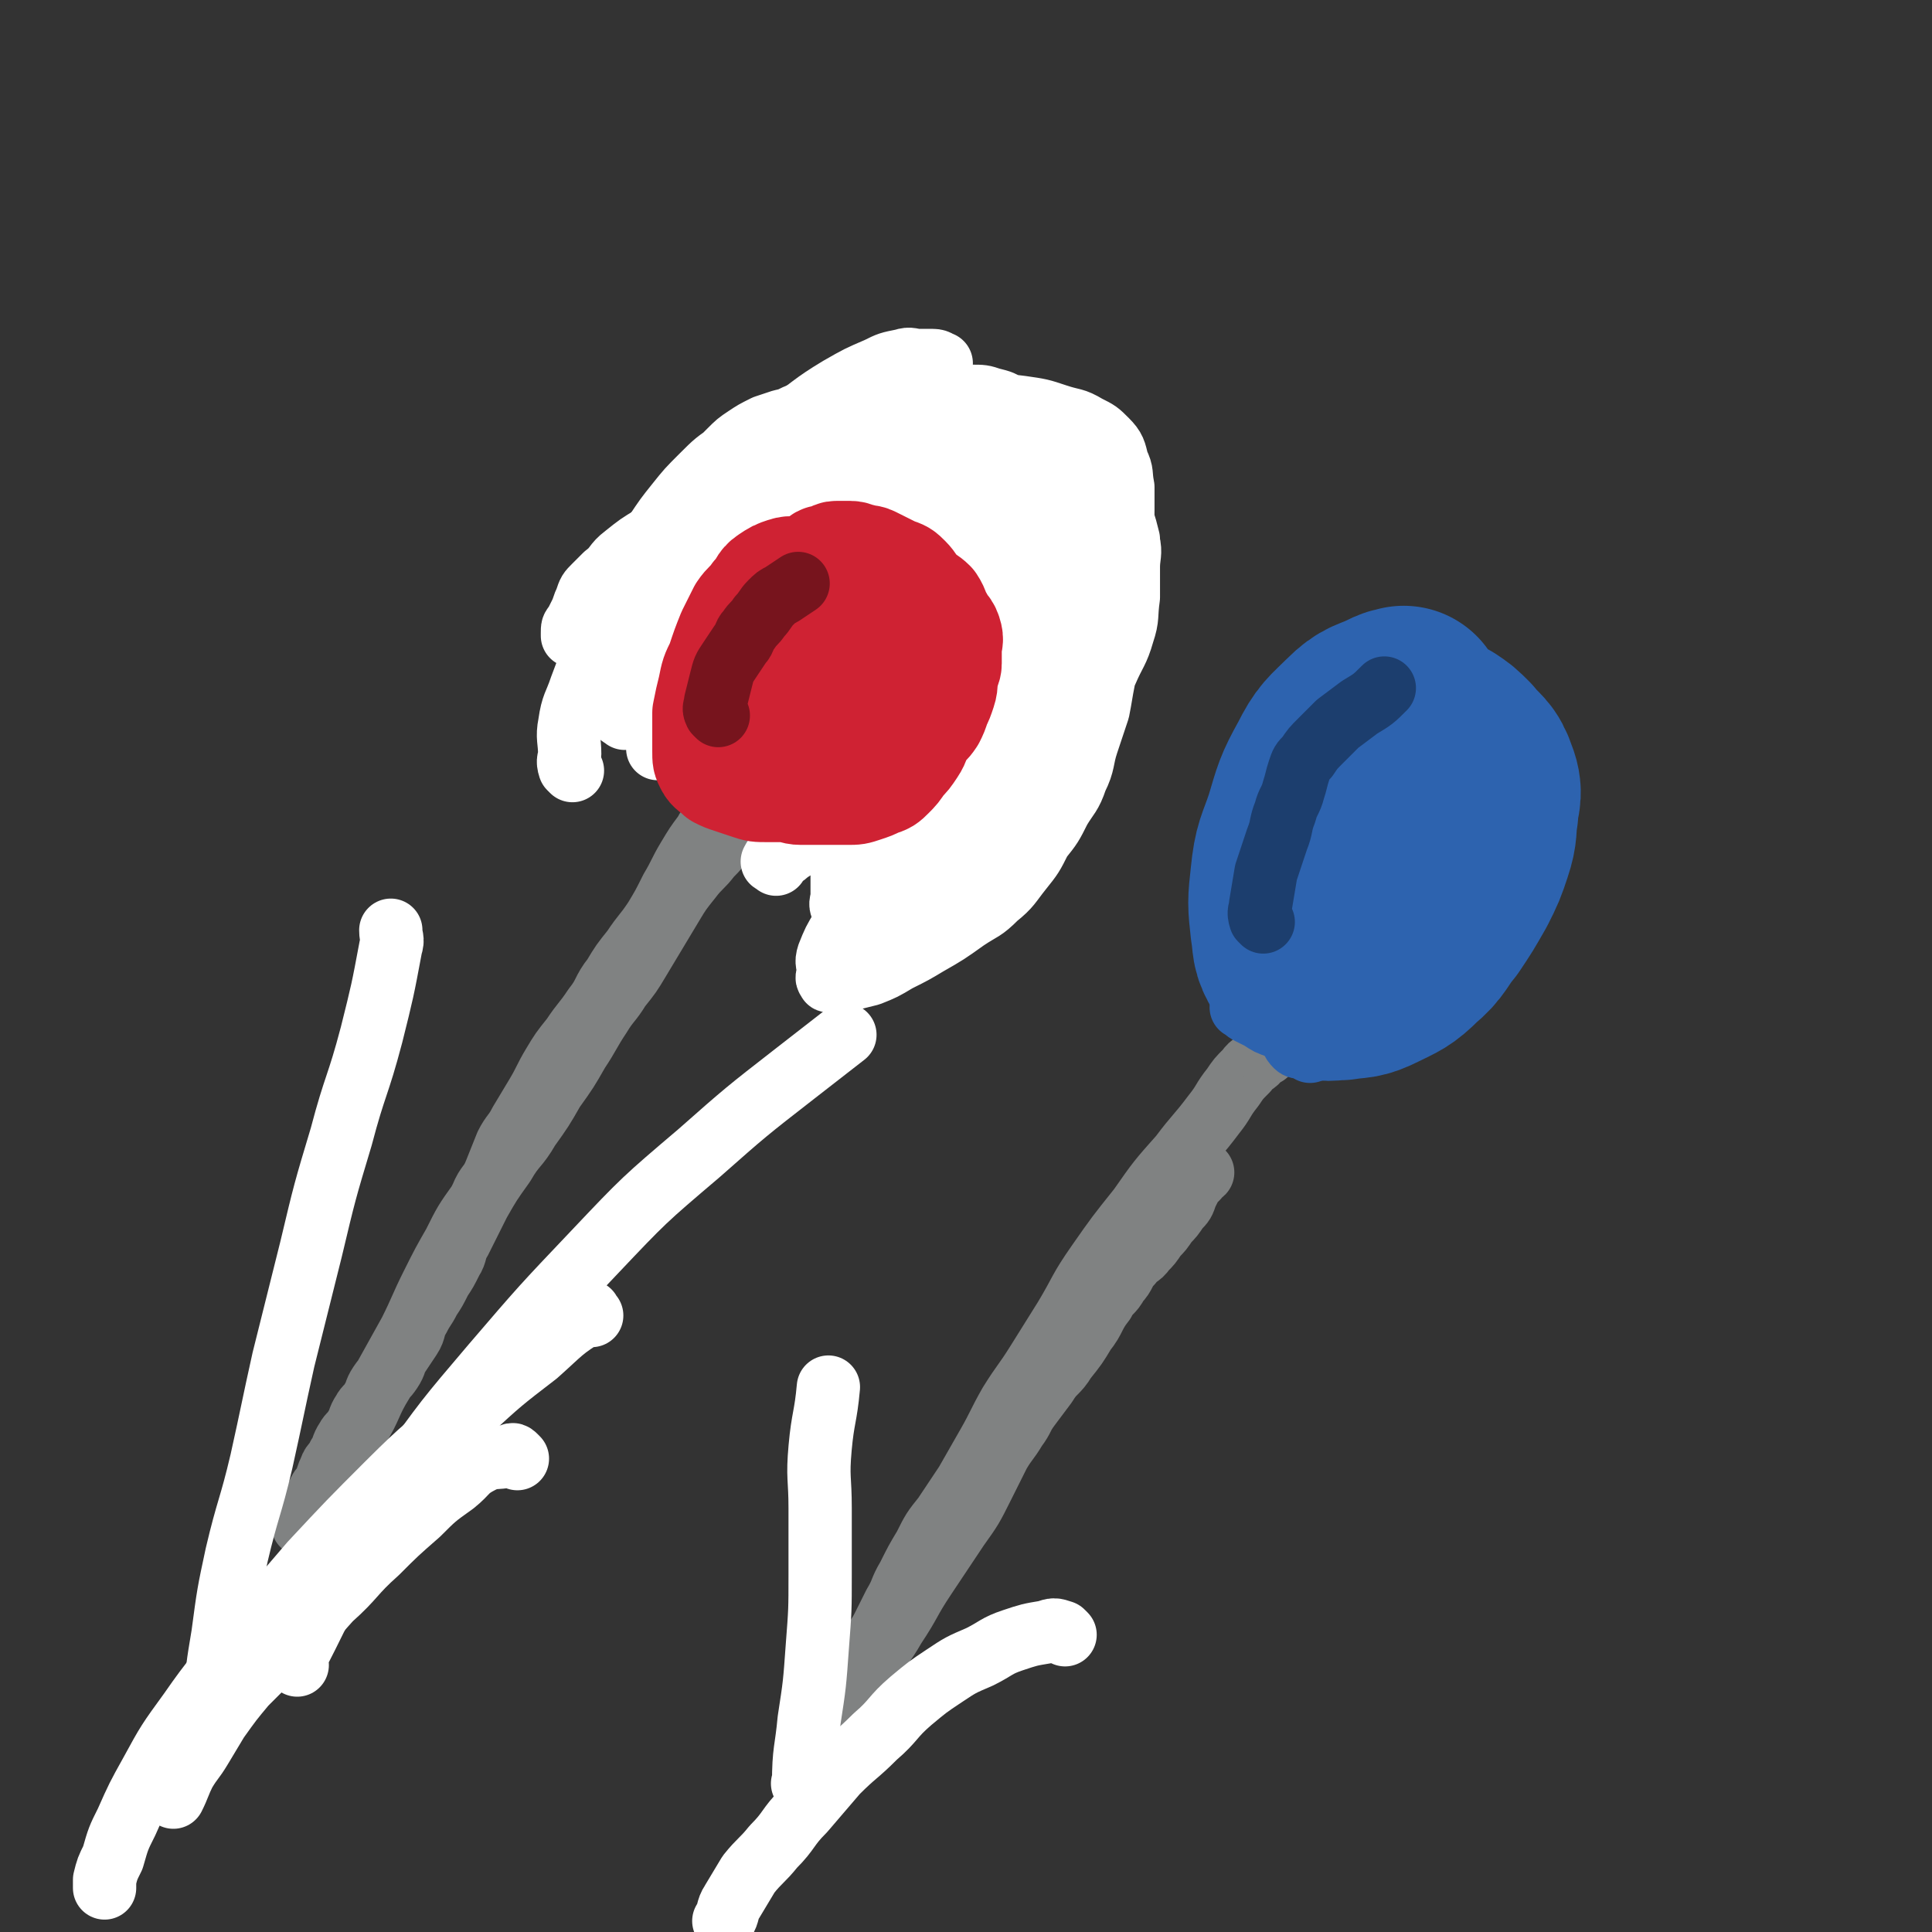
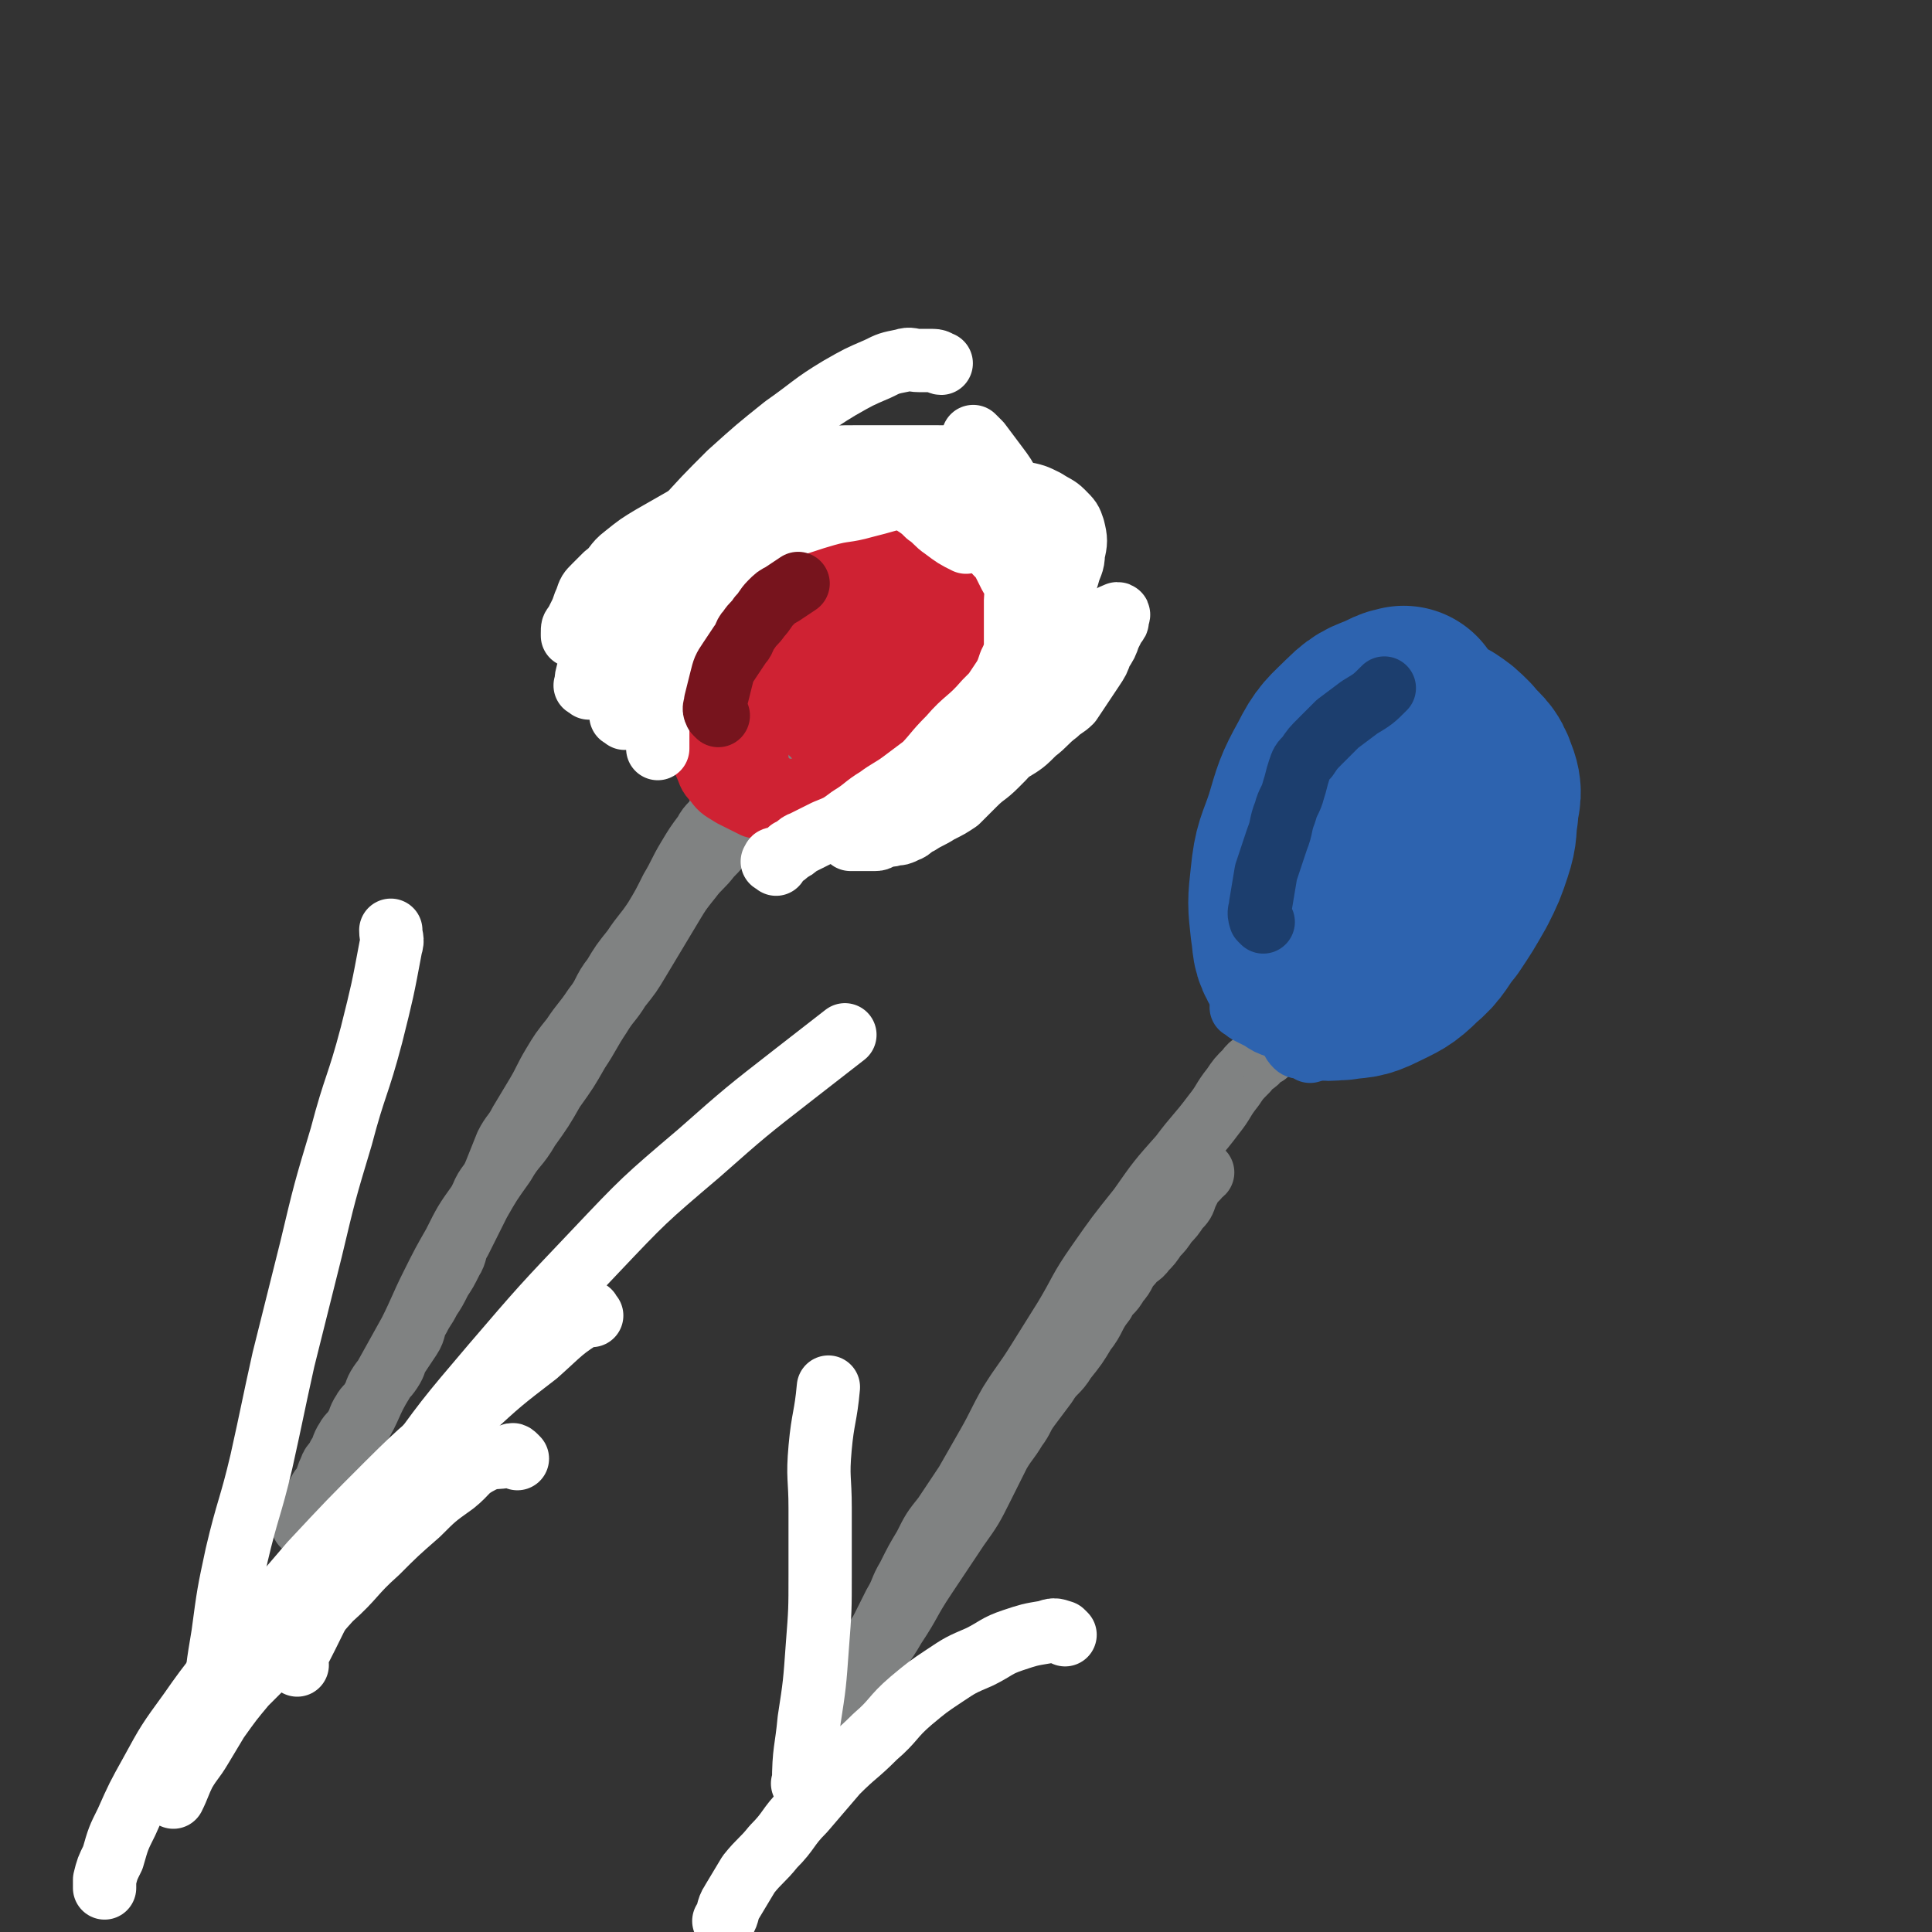
<svg xmlns="http://www.w3.org/2000/svg" viewBox="0 0 702 702" version="1.1">
  <rect x="0" y="0" width="702" height="702" fill="#333333" stroke="none" />
  <g fill="none" stroke="#CF2233" stroke-width="23" stroke-linecap="round" stroke-linejoin="round">
    <path d="M276,179c-1,-1 -1,-2 -1,-1 -1,0 -1,1 -2,2 -4,4 -5,3 -8,8 -4,5 -3,6 -6,12 -2,5 -3,5 -4,11 -2,6 -1,6 -2,12 -1,5 -1,5 -1,11 0,5 0,5 0,10 0,5 0,5 1,10 1,5 2,5 4,10 2,5 2,5 5,9 3,5 3,5 6,9 3,4 3,5 7,8 3,3 3,2 7,4 4,2 4,3 8,4 4,1 5,0 9,0 6,-1 6,0 11,-2 5,-2 5,-3 10,-6 5,-3 5,-3 10,-7 5,-5 5,-5 10,-10 4,-5 4,-5 8,-11 3,-5 4,-5 6,-11 2,-5 2,-5 3,-10 1,-6 1,-6 2,-13 0,-5 0,-5 0,-11 0,-5 1,-6 0,-11 -1,-5 -1,-5 -3,-9 -2,-3 -2,-3 -4,-6 -3,-3 -3,-4 -7,-6 -3,-2 -3,-2 -7,-3 -4,-1 -4,-1 -8,-1 -4,0 -4,0 -8,0 -5,0 -5,-1 -10,0 -5,1 -5,2 -10,4 -5,3 -5,3 -10,6 -4,3 -4,3 -8,6 -3,3 -4,3 -6,6 -2,4 -2,4 -3,8 -2,4 -2,4 -3,9 -1,6 0,6 0,12 0,6 -1,6 0,12 1,6 2,6 4,12 2,5 2,5 5,10 3,5 3,5 6,9 3,4 3,4 6,7 3,3 3,3 6,5 3,2 3,1 7,2 3,0 3,1 6,0 3,-1 4,-1 6,-3 4,-3 3,-4 6,-8 3,-4 4,-4 6,-9 2,-5 1,-5 2,-10 1,-5 1,-5 1,-11 0,-4 0,-5 0,-9 0,-6 0,-6 -1,-11 -1,-5 -2,-5 -4,-10 -2,-5 -1,-5 -4,-9 -2,-3 -2,-3 -5,-6 -3,-3 -3,-3 -6,-5 -3,-2 -3,-2 -6,-2 -4,-1 -4,0 -8,0 -3,0 -4,-1 -7,0 -4,1 -4,2 -7,5 -4,4 -5,4 -7,9 -3,6 -2,6 -3,13 -1,7 -1,7 0,14 1,7 1,7 3,13 2,6 2,6 6,11 3,5 4,5 8,8 4,3 4,3 8,4 4,1 5,0 9,0 4,0 4,1 7,-1 5,-2 4,-3 8,-7 4,-5 5,-4 8,-10 3,-5 2,-6 3,-12 1,-6 0,-7 0,-13 0,-6 0,-6 -1,-12 -1,-5 -2,-5 -4,-9 -2,-4 -2,-4 -5,-7 -2,-2 -2,-3 -5,-4 -2,-1 -2,0 -4,0 -2,0 -2,0 -4,0 -3,0 -3,-1 -5,1 -4,3 -4,4 -6,9 -3,6 -3,6 -4,13 -1,7 -1,8 0,15 1,7 1,7 4,13 3,5 3,5 7,9 3,3 4,3 8,4 3,1 3,0 6,0 4,0 4,1 8,-1 5,-2 5,-3 9,-7 4,-5 4,-5 6,-11 2,-6 1,-6 2,-12 0,-6 1,-6 0,-12 -1,-6 -1,-6 -4,-11 -3,-5 -3,-5 -7,-8 -3,-3 -3,-2 -7,-4 -3,-1 -3,-1 -7,-2 -3,0 -3,-1 -6,0 -3,1 -3,1 -5,3 -3,3 -4,3 -6,6 -3,4 -3,4 -4,9 -1,6 0,6 0,12 0,6 -1,6 0,12 1,5 2,5 5,9 2,3 2,3 5,5 2,2 2,2 5,2 3,0 3,0 6,-1 5,-3 5,-3 10,-8 5,-5 5,-5 9,-11 3,-6 3,-6 5,-13 1,-5 2,-5 2,-10 0,-4 0,-4 -1,-8 -2,-4 -2,-4 -5,-7 -3,-3 -3,-2 -7,-4 -4,-2 -4,-3 -9,-4 -5,-1 -5,-1 -11,-1 -4,0 -5,0 -9,0 -4,0 -4,0 -7,1 -3,1 -3,1 -5,4 -2,3 -2,3 -2,7 -1,5 -1,6 0,11 2,5 2,6 6,10 4,4 4,3 9,6 4,2 4,2 8,3 4,1 4,1 8,0 3,-1 3,-1 6,-3 2,-1 2,-2 3,-4 1,-3 1,-3 1,-6 0,-4 1,-5 0,-9 -1,-6 -1,-6 -4,-11 -3,-5 -4,-5 -8,-10 -5,-5 -5,-5 -10,-9 -4,-3 -4,-3 -8,-4 -4,-1 -4,0 -8,0 -3,0 -4,-1 -6,1 -4,2 -4,3 -7,7 -4,5 -4,5 -7,10 -4,6 -4,6 -6,13 -2,8 -2,8 -3,16 -1,8 -2,8 0,16 1,7 2,8 6,14 3,5 3,4 7,8 4,3 4,3 8,6 4,2 4,3 8,4 4,2 4,2 9,2 5,1 5,1 10,0 6,-2 6,-2 11,-6 7,-5 6,-6 12,-12 5,-6 6,-6 10,-13 4,-7 4,-7 6,-14 2,-5 1,-5 2,-11 0,-4 1,-4 0,-8 0,-3 -1,-3 -2,-6 -1,-2 -1,-2 -3,-4 -2,-2 -2,-2 -5,-3 -4,-2 -4,-2 -9,-3 -4,-1 -4,-1 -9,-1 -5,-1 -5,-1 -11,-1 -5,0 -5,0 -10,0 -5,0 -5,0 -9,1 -4,1 -4,1 -8,4 -3,2 -3,2 -5,5 -2,4 -2,4 -2,9 -1,5 0,6 0,11 1,7 0,7 2,14 2,7 2,8 6,14 4,7 5,6 10,12 4,4 4,4 8,7 4,3 4,3 9,4 4,1 5,1 9,0 5,-1 6,-2 10,-5 7,-5 7,-5 12,-11 5,-6 5,-7 8,-14 3,-7 3,-7 4,-14 1,-6 1,-6 0,-12 -1,-5 -1,-5 -4,-10 -2,-4 -3,-4 -6,-8 -3,-3 -3,-3 -6,-5 -3,-2 -3,-3 -6,-4 -3,-1 -3,-1 -6,-1 -3,0 -3,0 -6,0 -3,0 -4,-1 -7,0 -5,1 -5,2 -9,4 -4,3 -4,2 -8,6 -4,4 -4,4 -7,9 -3,5 -3,5 -5,11 -2,6 -1,6 -2,13 0,6 -1,7 0,13 1,6 1,6 3,12 2,5 2,5 6,9 3,3 3,4 7,6 3,2 3,2 6,2 4,0 5,1 8,-1 5,-3 5,-3 9,-8 5,-6 5,-6 9,-13 4,-7 4,-7 6,-15 2,-7 1,-7 1,-14 0,-5 0,-5 -1,-10 -1,-5 -1,-5 -4,-9 -2,-4 -2,-4 -6,-7 -3,-3 -4,-2 -8,-4 -3,-1 -3,-1 -7,-2 -3,-1 -3,-1 -6,-1 -2,0 -2,0 -4,0 -2,0 -2,1 -4,1 " />
    <path d="M333,189c-1,-1 -1,-1 -1,-1 -3,-1 -3,-1 -5,-2 -3,-1 -3,-1 -6,-2 -3,0 -3,-1 -6,0 -4,1 -4,1 -8,3 -5,2 -5,2 -9,5 -4,3 -4,4 -7,8 -3,5 -4,5 -6,10 -3,6 -3,6 -4,13 -2,7 -1,7 -2,14 0,5 0,6 0,11 1,6 0,6 2,11 2,4 2,4 5,7 2,3 2,3 5,5 3,2 3,2 7,2 4,1 4,0 8,0 5,-1 5,0 9,-2 5,-3 5,-4 9,-8 4,-4 4,-4 7,-9 3,-5 3,-5 6,-11 2,-5 3,-5 4,-10 1,-5 1,-5 1,-10 0,-5 0,-5 0,-10 0,-4 0,-4 -1,-8 -1,-4 -2,-4 -4,-8 -2,-4 -2,-4 -5,-8 -3,-4 -4,-4 -8,-7 -4,-3 -4,-3 -8,-5 -4,-2 -4,-3 -8,-4 -4,-1 -4,0 -8,0 -3,0 -3,0 -6,0 -2,0 -3,-1 -5,0 -3,1 -3,2 -5,5 -2,3 -3,3 -4,7 -2,5 -1,5 -2,11 -1,6 -1,6 -1,13 0,7 -1,7 0,14 0,6 1,6 2,11 " />
  </g>
  <g fill="none" stroke="#808282" stroke-width="23" stroke-linecap="round" stroke-linejoin="round">
    <path d="M264,290c-1,-1 -1,-2 -1,-1 -1,0 0,0 0,1 -1,3 -1,3 -2,6 -2,4 -3,3 -5,7 -3,4 -3,4 -6,9 -3,5 -3,6 -6,11 -3,6 -3,6 -6,11 -4,6 -4,5 -8,11 -4,5 -4,5 -7,10 -4,5 -3,6 -7,11 -4,6 -4,5 -8,11 -4,5 -4,5 -7,10 -3,5 -3,6 -6,11 -3,5 -3,5 -6,10 -2,4 -3,4 -5,8 -2,5 -2,5 -4,10 -2,5 -3,4 -5,9 -2,4 -2,4 -4,8 -2,4 -2,4 -4,8 -2,3 -1,4 -3,7 -2,4 -2,4 -4,7 -2,4 -2,4 -4,7 -2,4 -2,3 -4,7 -2,3 -1,4 -3,7 -2,3 -2,3 -4,6 -2,3 -1,3 -3,6 -2,3 -2,2 -4,5 -2,3 -1,3 -3,6 -1,2 -2,2 -3,4 -2,3 -1,3 -3,6 -1,2 -2,2 -3,4 -2,3 -1,3 -3,6 -1,3 -2,2 -3,5 -1,2 -1,3 -2,5 -1,2 -1,1 -2,3 -1,2 -1,2 -2,4 -1,1 -1,1 -2,2 -1,1 -1,1 -1,3 0,0 0,1 0,1 0,0 -1,0 -1,0 0,0 0,1 0,1 0,1 0,1 0,1 2,-3 2,-3 4,-7 4,-6 3,-7 7,-13 4,-8 5,-7 9,-15 5,-8 4,-9 9,-17 5,-9 5,-9 10,-18 4,-8 4,-9 8,-17 4,-8 4,-8 8,-15 4,-8 4,-8 9,-15 4,-7 4,-7 9,-14 4,-7 5,-6 9,-13 5,-7 5,-7 9,-14 5,-7 5,-7 9,-14 4,-6 4,-7 8,-13 3,-5 4,-5 7,-10 4,-5 4,-5 7,-10 3,-5 3,-5 6,-10 3,-5 3,-5 6,-10 3,-5 3,-5 7,-10 3,-4 4,-4 7,-8 3,-3 3,-3 5,-7 2,-3 2,-3 4,-6 2,-2 2,-2 4,-4 2,-1 2,-1 3,-3 1,-1 1,-1 2,-2 1,-1 0,-1 1,-2 1,-1 1,-1 2,-2 0,0 0,0 0,-1 0,0 0,0 0,-1 " />
  </g>
  <g fill="none" stroke="#FFFFFF" stroke-width="23" stroke-linecap="round" stroke-linejoin="round">
    <path d="M188,530c-1,-1 -1,-1 -1,-1 -1,-1 -1,0 -2,0 -5,1 -6,0 -10,2 -6,3 -5,4 -10,8 -7,5 -7,5 -13,11 -8,7 -8,7 -15,14 -9,8 -8,9 -17,17 -8,9 -8,9 -17,17 -7,7 -7,7 -14,14 -5,6 -5,6 -10,13 -3,5 -3,5 -6,10 -3,5 -3,4 -6,9 -2,4 -2,5 -4,9 " />
    <path d="M79,620c-1,-1 -2,-1 -1,-1 1,-13 1,-13 3,-25 2,-15 2,-15 5,-29 4,-17 5,-17 9,-34 4,-18 4,-19 8,-37 5,-20 5,-20 10,-40 5,-21 5,-21 11,-41 5,-19 6,-18 11,-37 4,-16 4,-16 7,-32 1,-3 0,-3 0,-6 " />
    <path d="M108,605c-1,-1 -1,-1 -1,-1 -1,-1 0,-1 0,-1 8,-15 7,-15 16,-30 11,-18 11,-19 24,-36 15,-21 15,-21 32,-41 18,-21 18,-21 37,-41 18,-19 18,-19 38,-36 17,-15 17,-15 35,-29 9,-7 9,-7 18,-14 " />
    <path d="M215,478c-1,-1 -1,-2 -1,-1 -10,6 -10,7 -19,15 -13,10 -13,10 -25,21 -15,13 -15,12 -29,26 -14,14 -14,14 -28,29 -12,14 -12,14 -24,28 -10,13 -11,13 -20,26 -8,11 -8,11 -14,22 -5,9 -5,9 -9,18 -3,6 -3,6 -5,13 -2,4 -2,4 -3,8 0,1 0,2 0,3 " />
  </g>
  <g fill="none" stroke="#CF2233" stroke-width="23" stroke-linecap="round" stroke-linejoin="round">
    <path d="M302,224c-1,-1 -1,-1 -1,-1 -1,-1 -1,0 -2,0 -3,1 -3,1 -5,3 -2,1 -2,1 -4,3 -3,2 -4,2 -6,5 -2,3 -2,3 -3,6 -2,3 -2,3 -3,7 -1,4 -1,4 -2,8 -1,3 -1,3 -1,7 0,3 0,4 0,7 0,3 0,3 0,6 0,3 0,3 1,5 1,2 1,2 2,3 1,1 1,1 2,2 2,1 2,2 4,2 3,1 3,0 6,0 5,0 5,1 9,-1 5,-2 5,-3 10,-6 4,-3 4,-3 8,-6 3,-2 3,-2 5,-5 2,-2 2,-2 3,-4 1,-2 1,-2 2,-4 1,-2 1,-2 1,-4 0,-2 0,-2 0,-5 0,-2 0,-2 0,-4 0,-2 0,-2 0,-4 0,-3 0,-3 -1,-5 -1,-3 -2,-2 -3,-5 -1,-2 -1,-2 -2,-4 -1,-2 -1,-2 -3,-4 -2,-2 -2,-2 -4,-4 -2,-2 -2,-2 -4,-3 -2,-1 -2,-1 -5,-2 -2,-1 -2,-1 -5,-1 -3,0 -3,0 -6,0 -3,0 -3,-1 -6,0 -3,1 -3,1 -6,3 -3,2 -3,2 -6,4 -4,3 -3,4 -7,7 -3,4 -4,3 -7,7 -3,3 -3,3 -5,7 -2,3 -2,3 -3,7 -1,2 -2,2 -2,5 -1,3 0,3 0,6 0,4 -1,4 0,7 1,4 1,4 3,8 2,4 1,4 4,7 2,3 3,3 6,5 4,2 4,2 8,4 4,1 4,1 8,2 4,1 4,1 8,1 3,0 4,0 7,0 3,0 3,0 5,0 3,0 3,0 5,0 2,0 2,0 3,0 2,-1 2,-1 4,-2 3,-3 3,-3 5,-6 2,-3 2,-3 4,-7 2,-4 2,-4 3,-8 1,-4 0,-4 1,-8 1,-4 1,-3 2,-7 1,-4 0,-4 1,-8 1,-5 1,-4 2,-9 1,-4 1,-4 1,-8 1,-5 1,-5 1,-11 0,-5 0,-5 0,-10 0,-4 0,-4 -1,-8 -1,-3 -1,-3 -2,-6 -1,-3 -1,-3 -3,-5 -1,-1 -2,-1 -3,-2 -2,-1 -1,-2 -3,-3 -1,-1 -1,-1 -3,-1 -2,0 -2,0 -4,0 -2,0 -3,-1 -5,0 -3,1 -3,1 -6,3 -4,2 -4,2 -7,4 -4,3 -4,3 -7,7 -4,5 -3,5 -6,11 -3,6 -3,6 -5,13 -1,6 -1,7 -1,13 0,7 1,7 1,13 " />
  </g>
  <g fill="none" stroke="#FFFFFF" stroke-width="23" stroke-linecap="round" stroke-linejoin="round">
-     <path d="M208,280c-1,-1 -1,-1 -1,-1 -1,-3 0,-3 0,-5 0,-5 -1,-6 0,-11 1,-7 2,-7 4,-13 3,-8 3,-8 6,-15 4,-9 4,-9 9,-17 5,-9 6,-8 11,-17 6,-8 5,-9 11,-17 4,-6 4,-6 9,-11 4,-5 4,-5 8,-9 3,-3 3,-3 6,-5 3,-2 3,-2 7,-4 3,-1 3,-1 6,-2 5,-1 4,-2 9,-3 4,-1 5,-1 9,-2 5,-1 4,-2 9,-3 4,-1 4,-1 9,-1 5,0 5,0 10,0 4,0 4,0 8,0 4,0 4,0 8,0 4,0 4,0 7,0 4,0 4,0 7,1 4,1 4,1 7,3 4,2 3,2 7,4 3,2 4,1 7,3 4,3 3,4 6,7 3,3 3,3 6,6 3,4 3,4 5,8 2,4 2,4 3,8 2,5 2,5 3,10 1,5 1,5 1,10 0,5 0,6 0,11 0,6 0,6 0,11 0,6 0,6 -1,11 -1,5 -2,5 -3,10 -1,5 -1,6 -2,11 -2,6 -2,6 -4,12 -2,6 -1,7 -4,13 -2,6 -3,6 -6,11 -3,6 -3,6 -7,11 -3,6 -3,6 -7,11 -4,5 -4,6 -9,10 -5,5 -5,4 -11,8 -7,5 -7,5 -14,9 -5,3 -5,3 -11,6 -5,3 -5,3 -10,5 -4,1 -4,1 -8,2 -2,0 -2,0 -5,0 -1,0 -2,1 -2,0 -1,-1 0,-1 0,-3 0,-3 -1,-3 0,-6 2,-5 2,-5 5,-10 3,-4 3,-4 6,-8 3,-3 4,-3 7,-6 4,-3 3,-3 7,-6 4,-3 4,-3 8,-5 5,-3 5,-2 10,-5 5,-3 5,-3 9,-6 5,-4 5,-4 9,-8 4,-4 4,-4 8,-8 4,-3 4,-3 7,-7 3,-3 3,-3 5,-7 3,-3 3,-3 5,-7 3,-3 3,-3 5,-7 3,-4 3,-4 5,-9 3,-5 3,-5 5,-10 2,-5 2,-5 4,-10 2,-4 2,-4 3,-9 1,-4 1,-4 1,-8 0,-4 0,-4 0,-8 0,-3 0,-4 0,-7 -1,-4 -1,-4 -2,-7 -1,-4 -1,-4 -3,-8 -2,-4 -2,-4 -5,-7 -3,-4 -3,-4 -6,-7 -4,-3 -4,-3 -8,-5 -5,-2 -5,-2 -11,-4 -5,-2 -5,-2 -11,-3 -8,-1 -8,0 -16,0 -10,0 -10,0 -20,1 -10,2 -10,2 -20,5 -9,3 -9,3 -17,7 -6,2 -6,2 -12,5 -4,2 -4,3 -8,5 -2,1 -4,1 -4,1 0,0 3,0 5,-1 6,-2 5,-3 11,-6 8,-4 8,-3 16,-7 8,-3 8,-4 16,-7 8,-3 8,-3 16,-5 7,-2 7,-1 15,-2 6,0 7,0 13,0 5,0 5,0 10,1 5,1 5,1 9,3 5,2 5,2 9,5 3,2 3,3 6,6 3,3 3,3 6,7 3,3 3,3 5,7 2,4 2,4 3,8 2,4 2,4 3,9 1,4 0,5 0,9 0,6 0,6 0,11 -1,7 0,7 -2,13 -2,7 -3,7 -6,14 -4,8 -4,8 -9,15 -5,8 -5,8 -11,15 -5,7 -5,7 -11,13 -5,5 -5,5 -10,10 -4,4 -4,4 -9,8 -4,4 -4,4 -8,7 -4,3 -4,2 -8,5 -3,3 -3,3 -6,6 -3,2 -3,2 -7,4 -3,1 -3,1 -6,2 -2,1 -2,1 -4,1 -1,0 -1,0 -3,0 -1,0 -1,0 -2,0 -1,0 -2,1 -2,0 -1,-2 0,-2 0,-5 0,-3 0,-4 0,-7 1,-4 0,-4 2,-7 2,-4 3,-4 6,-8 4,-5 4,-5 8,-9 7,-7 7,-6 14,-13 8,-7 8,-7 16,-15 9,-8 9,-8 17,-17 7,-7 7,-7 14,-15 5,-5 5,-5 9,-11 3,-4 3,-4 6,-9 2,-3 2,-3 4,-6 2,-3 2,-3 3,-7 1,-4 1,-4 2,-8 1,-4 1,-4 1,-8 0,-4 0,-4 0,-8 -1,-5 0,-5 -2,-9 -1,-4 -1,-5 -4,-8 -3,-3 -3,-3 -7,-5 -5,-3 -5,-2 -11,-4 -6,-2 -6,-2 -13,-3 -8,-1 -8,-1 -17,-1 -10,0 -10,0 -20,0 -11,0 -11,0 -21,1 -10,1 -10,2 -19,4 -8,2 -8,2 -16,5 -6,3 -6,3 -12,7 -6,4 -6,4 -11,9 -5,5 -5,5 -9,10 -4,5 -4,5 -8,11 -4,6 -4,6 -7,12 -3,6 -3,6 -6,13 -2,5 -2,5 -4,11 -1,5 -1,5 -2,10 0,3 -1,2 -1,5 0,1 -1,2 0,3 0,1 1,0 2,0 2,0 2,0 3,0 1,0 1,0 2,0 1,0 1,0 1,0 1,0 1,0 1,0 1,0 1,0 1,0 1,0 1,0 1,0 1,0 1,0 1,0 1,0 1,0 1,0 0,0 0,1 0,1 " />
    <path d="M214,250c-1,-1 -2,-1 -1,-1 0,-3 0,-3 1,-6 3,-8 3,-8 7,-16 5,-10 5,-10 12,-19 6,-9 7,-9 14,-17 9,-10 9,-10 18,-19 10,-9 10,-9 20,-17 10,-7 10,-8 20,-14 7,-4 7,-4 14,-7 4,-2 4,-2 9,-3 3,-1 3,0 6,0 3,0 3,0 5,0 2,0 2,1 3,1 " />
    <path d="M355,160c-1,-1 -2,-2 -1,-1 0,0 1,1 2,2 3,4 3,4 6,8 3,4 3,4 5,8 3,4 3,4 5,8 2,4 2,4 3,8 1,4 1,4 2,8 1,4 1,4 2,8 1,4 1,5 1,9 1,5 1,5 1,9 1,5 1,4 1,9 0,4 0,4 0,8 0,4 1,4 0,8 -1,3 -1,3 -3,5 -2,3 -2,2 -4,5 -3,4 -3,4 -6,8 -3,4 -3,4 -7,8 -4,4 -4,3 -8,7 -3,3 -3,3 -6,6 -3,2 -3,2 -7,4 -3,2 -4,2 -7,4 -3,1 -2,2 -5,3 -2,1 -2,1 -4,1 -2,1 -2,0 -4,1 -2,0 -1,1 -3,1 -1,0 -1,0 -2,0 -1,0 -1,0 -2,0 0,0 0,0 -1,0 -1,0 -1,0 -2,0 0,0 0,0 -1,0 0,0 -1,0 -1,0 3,-1 4,-1 7,-3 5,-3 4,-3 9,-6 4,-2 4,-2 9,-4 3,-2 4,-1 7,-3 4,-2 4,-2 8,-4 4,-2 4,-2 8,-5 5,-3 5,-3 10,-7 5,-3 5,-3 9,-7 4,-3 4,-4 8,-7 2,-2 3,-2 5,-4 2,-3 2,-3 4,-6 2,-3 2,-3 4,-6 2,-3 2,-3 3,-6 2,-3 2,-3 3,-6 1,-2 1,-2 2,-4 1,-1 1,-1 1,-2 0,-1 1,-2 0,-2 -5,2 -5,3 -11,6 " />
    <path d="M282,314c-1,-1 -2,-1 -1,-1 0,-1 0,-1 1,-1 3,-1 3,-1 5,-3 3,-1 2,-2 5,-3 4,-2 4,-2 8,-4 5,-2 5,-2 9,-5 5,-3 5,-4 10,-7 4,-3 5,-3 9,-6 4,-3 4,-3 8,-6 3,-2 3,-3 6,-5 3,-3 4,-2 7,-5 3,-3 3,-3 5,-6 2,-2 2,-2 4,-5 2,-2 1,-3 3,-5 2,-3 2,-3 4,-6 1,-2 1,-2 2,-5 1,-2 1,-2 2,-5 0,-1 0,-1 0,-3 0,-2 0,-2 0,-5 0,-2 0,-2 0,-5 0,-2 0,-2 0,-5 0,-2 1,-3 0,-5 0,-2 -1,-2 -2,-4 -1,-2 -1,-2 -2,-4 -1,-2 -1,-2 -3,-4 -2,-3 -2,-3 -4,-5 -2,-3 -2,-3 -5,-5 -3,-3 -3,-3 -6,-5 -3,-3 -3,-3 -7,-5 -4,-2 -4,-2 -8,-4 -5,-2 -5,-2 -10,-3 -5,-1 -5,-1 -11,-1 -6,0 -7,0 -13,0 -8,0 -8,-1 -15,1 -8,2 -8,3 -16,6 -8,3 -8,3 -16,7 -7,4 -7,4 -14,8 -5,3 -5,3 -10,7 -4,3 -3,4 -7,7 -2,2 -2,2 -4,4 -2,2 -2,2 -3,5 -1,2 -1,3 -2,5 -1,2 -1,2 -2,4 -1,1 -1,1 -1,3 0,0 0,1 0,1 1,0 1,0 2,-1 5,-3 5,-3 9,-7 9,-7 8,-8 17,-15 10,-9 10,-9 20,-17 7,-6 7,-6 15,-11 6,-4 6,-4 12,-7 4,-2 4,-2 9,-4 4,-1 4,-1 9,-2 4,-1 4,-1 9,-1 4,0 4,0 8,0 4,0 4,0 8,0 4,0 4,0 8,0 4,0 4,0 7,0 4,0 4,0 7,1 3,1 3,1 5,3 3,2 3,2 6,4 2,2 1,2 3,4 2,3 3,2 5,5 2,3 2,3 4,6 2,3 2,3 3,6 1,3 1,3 2,7 1,3 1,3 1,7 1,4 1,4 1,8 0,4 0,4 0,8 0,4 1,4 0,8 -1,4 -1,4 -3,8 -3,5 -3,5 -6,10 -4,5 -4,5 -8,10 -4,5 -4,5 -9,9 -4,4 -4,4 -9,8 -4,3 -4,3 -9,6 -3,2 -3,2 -6,3 -1,0 -2,0 -3,0 -1,0 -1,1 -1,1 0,0 0,-1 1,-1 4,-4 5,-3 9,-7 6,-6 5,-6 11,-12 6,-7 7,-6 13,-13 6,-6 6,-6 12,-13 4,-6 4,-6 8,-12 3,-5 4,-5 6,-10 3,-5 2,-5 4,-11 1,-4 2,-4 2,-8 1,-4 1,-5 0,-9 -1,-3 -1,-3 -4,-6 -2,-2 -3,-2 -6,-4 -4,-2 -4,-2 -9,-3 -6,-1 -6,-1 -13,-1 -7,0 -7,0 -14,0 -8,1 -8,1 -15,2 -8,2 -7,2 -15,4 -7,2 -7,1 -14,3 -7,2 -6,2 -13,4 -5,2 -6,1 -11,3 -5,2 -5,2 -9,4 -4,2 -4,2 -7,4 -3,1 -3,1 -5,3 -3,3 -3,3 -5,6 -2,3 -2,3 -3,7 -2,4 -2,4 -3,9 -1,5 -1,5 -2,10 -1,5 -1,5 -2,11 -1,4 -1,4 -1,8 0,4 0,4 0,8 0,3 0,3 0,5 0,2 0,2 0,3 " />
    <path d="M227,261c-1,-1 -2,-1 -1,-1 0,-2 0,-2 1,-4 3,-6 3,-6 7,-12 5,-7 5,-7 10,-14 6,-7 5,-7 12,-14 7,-7 7,-7 15,-13 8,-6 8,-6 16,-12 6,-4 6,-4 12,-7 4,-2 4,-2 9,-4 3,-1 3,-1 6,-1 3,0 3,0 6,0 3,0 3,0 6,1 3,1 3,1 6,3 3,2 3,2 5,4 3,2 3,3 6,5 4,3 4,3 8,5 " />
  </g>
  <g fill="none" stroke="#CF2233" stroke-width="38" stroke-linecap="round" stroke-linejoin="round">
-     <path d="M316,217c-1,-1 -1,-1 -1,-1 -1,-1 -1,-1 -1,-1 -2,-2 -2,-2 -5,-4 -3,-2 -3,-2 -6,-3 -2,-1 -2,-1 -5,-1 -3,0 -3,0 -6,0 -3,0 -4,-1 -7,0 -3,1 -3,1 -6,3 -3,2 -2,3 -5,6 -2,3 -3,3 -5,6 -2,4 -2,4 -4,8 -2,5 -2,5 -4,11 -2,4 -2,4 -3,9 -1,4 -1,4 -2,9 0,3 0,4 0,7 0,4 0,4 0,7 0,3 0,3 1,5 1,2 2,2 4,4 2,1 2,1 5,2 3,1 3,1 6,2 3,1 3,1 7,1 3,0 3,0 6,0 3,0 3,1 6,1 2,0 3,0 5,0 3,0 3,0 6,0 3,0 3,0 6,0 3,0 3,0 6,-1 3,-1 3,-1 5,-2 3,-1 3,-1 5,-3 2,-2 2,-2 4,-5 2,-2 2,-2 4,-5 2,-3 1,-3 3,-6 2,-3 2,-2 4,-5 1,-2 1,-2 2,-5 1,-2 1,-2 2,-5 1,-3 0,-3 1,-6 0,-2 1,-2 1,-4 0,-2 0,-2 0,-5 0,-3 1,-3 0,-6 -1,-3 -2,-2 -3,-5 -2,-3 -1,-3 -3,-6 -2,-2 -3,-2 -5,-4 -2,-2 -2,-3 -4,-5 -2,-2 -2,-2 -5,-3 -2,-1 -2,-1 -4,-2 -2,-1 -2,-1 -4,-2 -2,-1 -2,0 -4,-1 -2,0 -2,-1 -4,-1 -2,0 -3,0 -5,0 -2,0 -1,1 -3,1 -1,1 -2,0 -3,1 -1,1 0,1 -1,2 " />
-   </g>
+     </g>
  <g fill="none" stroke="#77141D" stroke-width="23" stroke-linecap="round" stroke-linejoin="round">
    <path d="M261,260c-1,-1 -1,-1 -1,-1 -1,-2 0,-2 0,-4 1,-4 1,-4 2,-8 1,-4 1,-4 3,-7 2,-3 2,-3 4,-6 2,-2 1,-3 3,-5 2,-3 2,-2 4,-5 2,-2 2,-3 4,-5 2,-2 2,-2 4,-3 3,-2 3,-2 6,-4 " />
  </g>
  <g fill="none" stroke="#2D63AF" stroke-width="75" stroke-linecap="round" stroke-linejoin="round">
    <path d="M511,259c-1,-1 -1,-2 -1,-1 -2,0 -2,0 -4,1 -6,3 -7,2 -12,7 -6,6 -7,6 -11,14 -5,9 -5,10 -8,20 -3,9 -4,9 -5,19 -1,9 -1,9 0,18 1,6 0,6 3,11 2,4 2,4 6,6 3,2 4,1 8,1 6,-1 6,0 12,-3 6,-3 7,-3 12,-8 6,-5 5,-6 10,-12 4,-6 4,-6 8,-13 3,-6 3,-6 5,-12 2,-6 1,-6 2,-12 0,-5 2,-6 0,-11 -2,-6 -3,-5 -7,-10 -3,-3 -3,-3 -6,-5 -3,-1 -3,-1 -6,-1 -2,0 -3,0 -5,0 -3,1 -3,0 -5,2 -4,3 -4,4 -7,8 -4,5 -5,5 -8,11 -3,6 -4,6 -5,12 -1,4 -1,5 0,9 0,3 1,3 2,5 " />
  </g>
  <g fill="none" stroke="#808282" stroke-width="23" stroke-linecap="round" stroke-linejoin="round">
    <path d="M460,383c-1,-1 -1,-2 -1,-1 -1,0 0,1 -1,2 -2,3 -3,2 -5,5 -3,3 -3,3 -5,6 -4,5 -3,5 -7,10 -6,8 -6,7 -12,15 -8,9 -8,9 -15,19 -8,10 -8,10 -15,20 -7,10 -6,10 -12,20 -5,8 -5,8 -10,16 -5,8 -5,7 -10,15 -4,7 -4,8 -8,15 -4,7 -4,7 -8,14 -4,6 -4,6 -8,12 -4,5 -4,5 -7,11 -3,5 -3,5 -6,11 -3,5 -2,5 -5,10 -2,4 -2,4 -4,8 -2,4 -2,3 -4,7 -2,3 -1,4 -3,7 -1,2 -1,2 -2,4 -1,2 -1,2 -2,4 -1,2 -1,1 -2,3 0,1 0,1 0,2 0,0 -1,0 -1,0 1,-2 2,-2 4,-4 3,-4 2,-5 5,-9 4,-7 5,-7 9,-14 6,-9 5,-9 11,-18 6,-9 6,-9 12,-18 5,-7 5,-7 9,-15 3,-6 3,-6 6,-12 3,-5 3,-4 6,-9 3,-4 2,-4 5,-8 3,-4 3,-4 6,-8 3,-5 4,-4 7,-9 4,-5 4,-5 7,-10 4,-5 3,-6 7,-11 2,-4 3,-3 5,-7 3,-3 2,-4 5,-7 2,-3 3,-2 5,-5 2,-2 2,-2 4,-5 2,-2 2,-2 4,-5 2,-2 2,-2 4,-5 2,-2 2,-2 3,-5 1,-2 1,-2 2,-4 1,-1 1,-1 2,-2 0,0 0,-1 0,-1 1,-1 1,0 2,-1 " />
  </g>
  <g fill="none" stroke="#FFFFFF" stroke-width="23" stroke-linecap="round" stroke-linejoin="round">
    <path d="M387,594c-1,-1 -1,-1 -1,-1 -3,-1 -3,-1 -6,0 -6,1 -6,1 -12,3 -6,2 -6,3 -12,6 -7,3 -7,3 -13,7 -6,4 -6,4 -12,9 -7,6 -6,7 -13,13 -7,7 -7,6 -14,13 -6,7 -6,7 -12,14 -6,6 -5,7 -11,13 -4,5 -5,5 -9,10 -3,5 -3,5 -6,10 -2,3 -1,4 -3,7 " />
    <path d="M293,649c-1,-1 -2,-1 -1,-1 0,-12 1,-12 2,-23 2,-13 2,-13 3,-27 1,-13 1,-13 1,-26 0,-12 0,-12 0,-24 0,-11 -1,-11 0,-22 1,-11 2,-11 3,-22 " />
  </g>
  <g fill="none" stroke="#1C3E6E" stroke-width="23" stroke-linecap="round" stroke-linejoin="round">
    <path d="M459,335c-1,-1 -1,-1 -1,-1 -1,-3 0,-3 0,-5 1,-6 1,-6 2,-12 2,-6 2,-6 4,-12 2,-5 1,-5 3,-10 1,-4 2,-4 3,-8 1,-3 1,-4 2,-7 1,-3 1,-3 3,-5 2,-3 2,-3 5,-6 3,-3 3,-3 6,-6 4,-3 4,-3 8,-6 5,-3 5,-3 9,-7 " />
  </g>
  <g fill="none" stroke="#2D63AF" stroke-width="23" stroke-linecap="round" stroke-linejoin="round">
    <path d="M491,366c-1,-1 -1,-1 -1,-1 -1,-1 -1,0 -2,0 -2,0 -2,0 -5,0 -2,0 -2,0 -4,0 -2,0 -2,0 -4,0 -3,0 -3,0 -5,-1 -2,-1 -2,-1 -4,-2 -1,-1 -2,0 -3,-1 -1,0 0,0 -1,-1 0,0 0,0 -1,-1 " />
    <path d="M479,376c-1,-1 -1,-1 -1,-1 -1,-1 -1,0 -1,0 -1,0 -1,0 -3,0 -2,0 -3,0 -5,0 -3,-1 -3,-1 -5,-2 -3,-1 -3,-1 -6,-3 -2,-1 -2,-1 -4,-2 -2,-1 -1,-1 -3,-2 " />
    <path d="M476,382c-1,-1 -1,-1 -1,-1 -2,-1 -3,0 -4,-1 -2,-2 -1,-2 -3,-5 " />
  </g>
</svg>